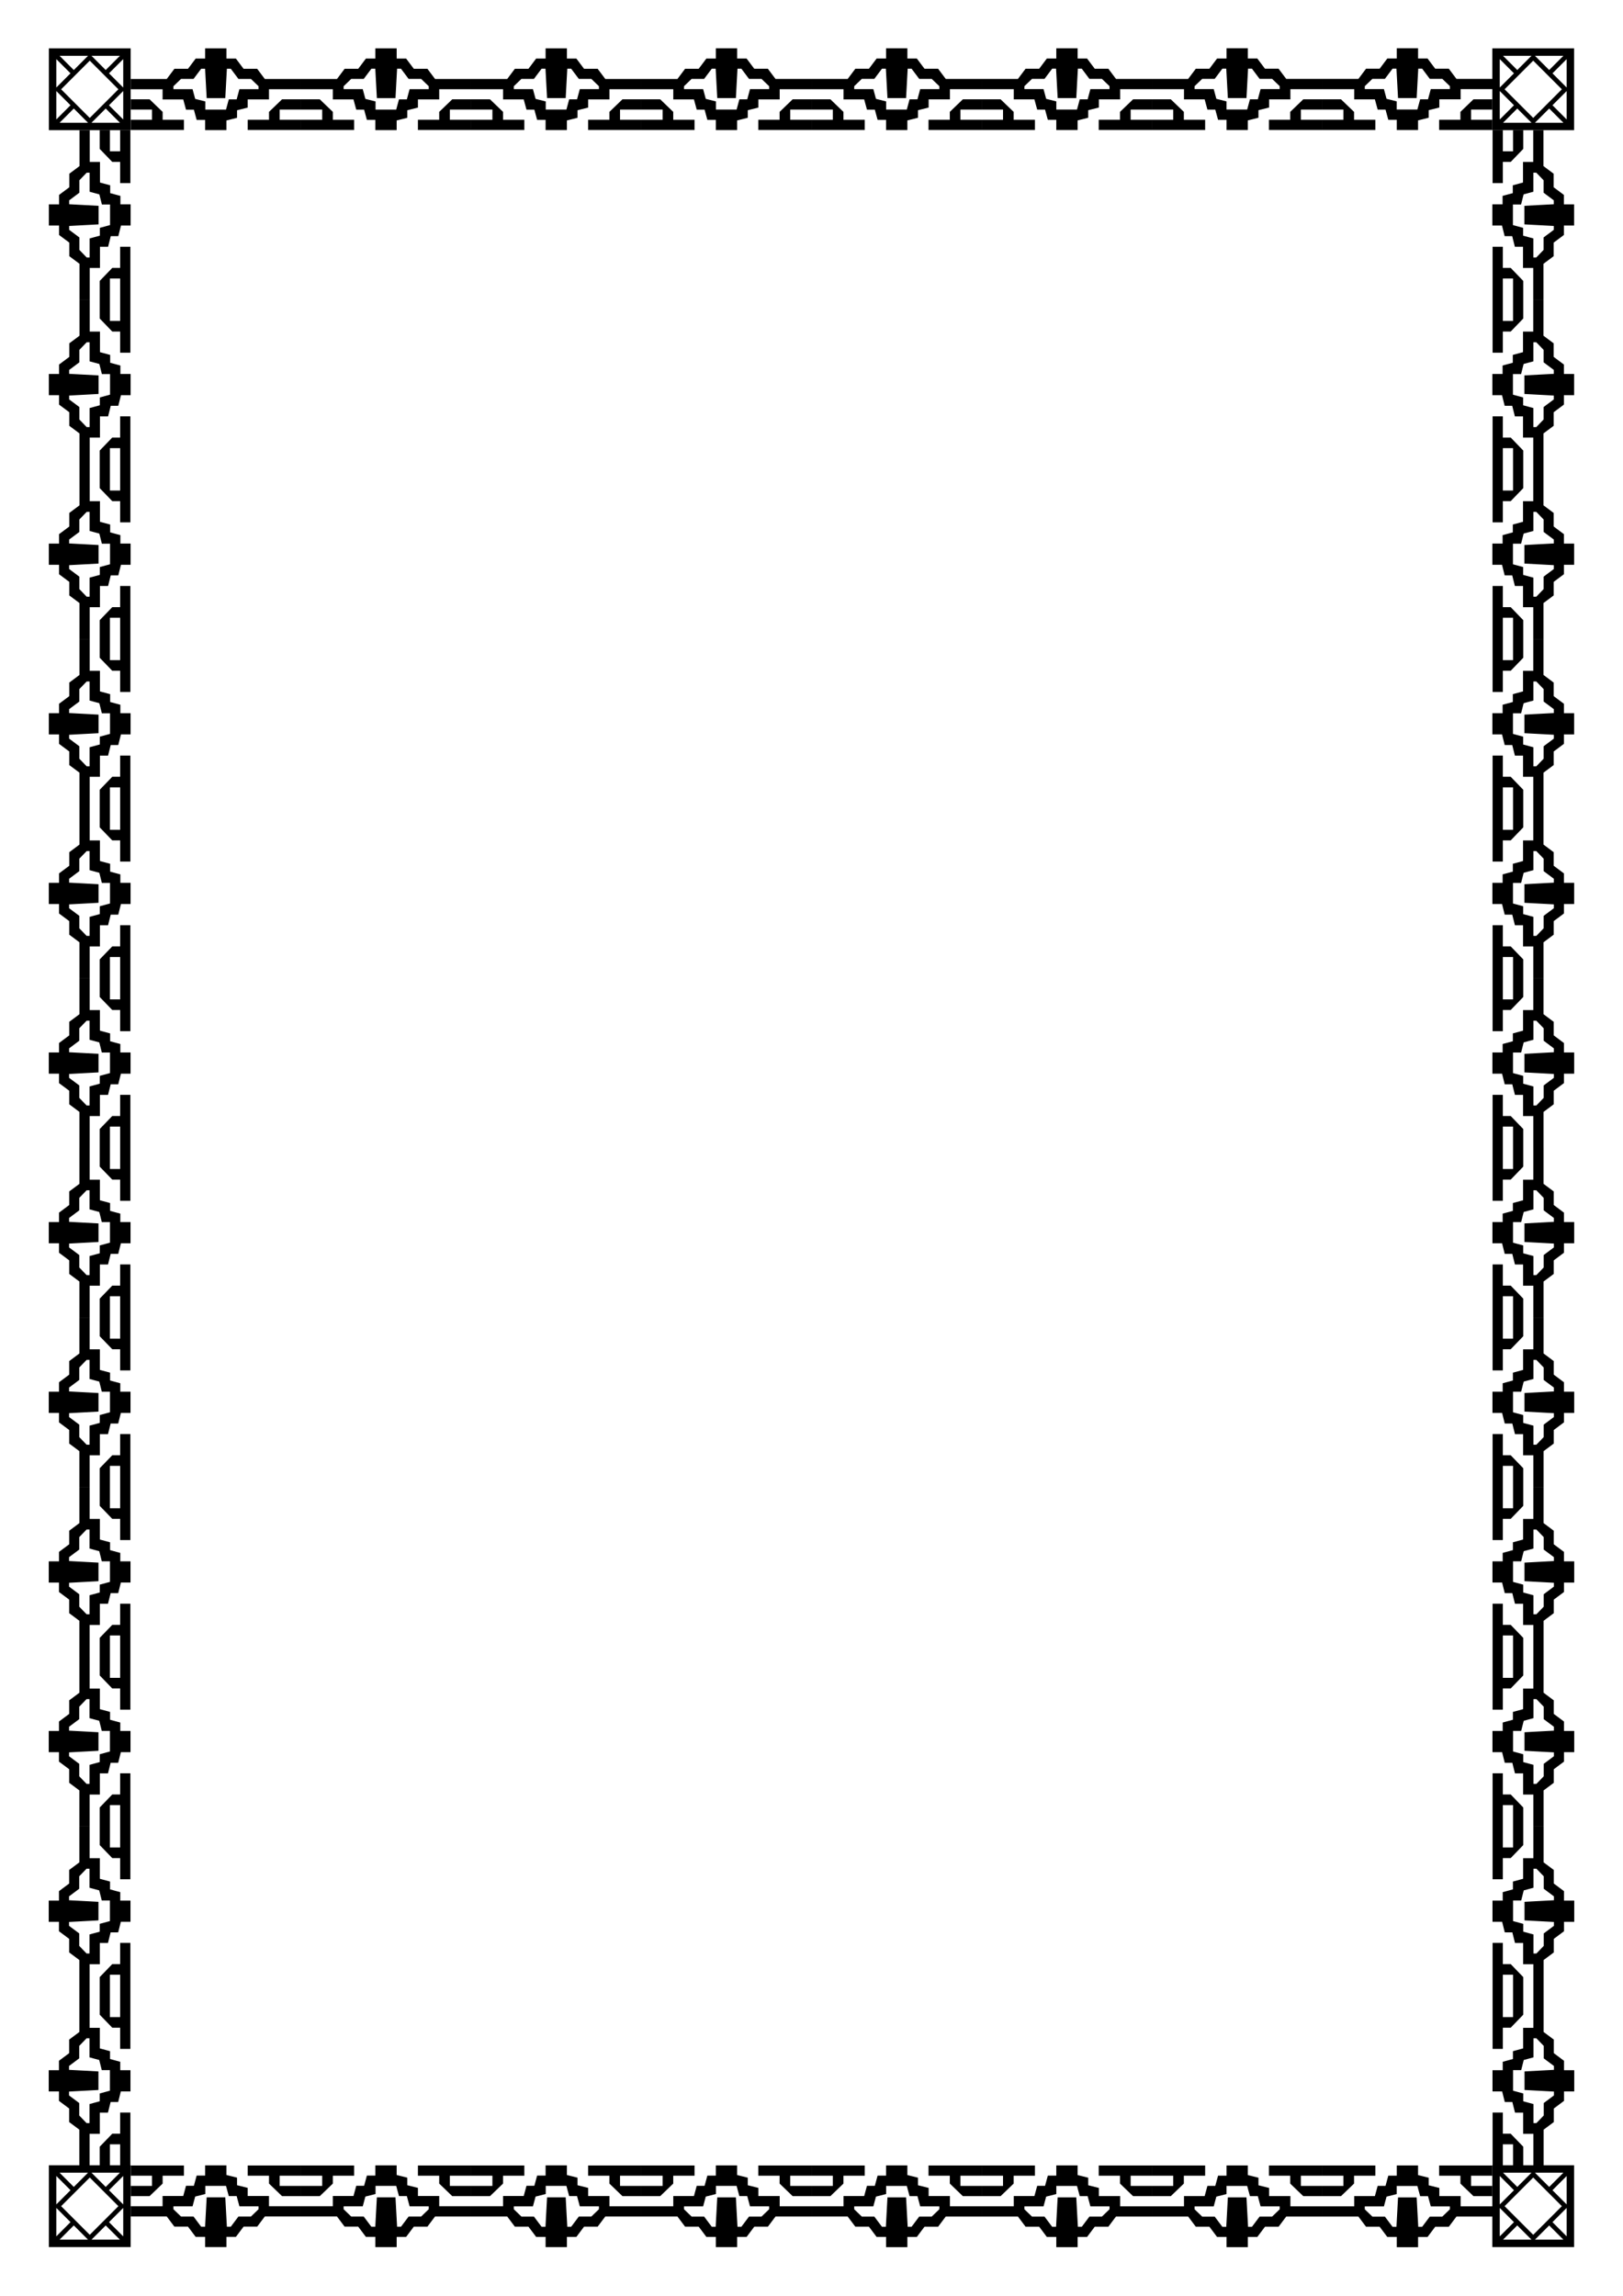
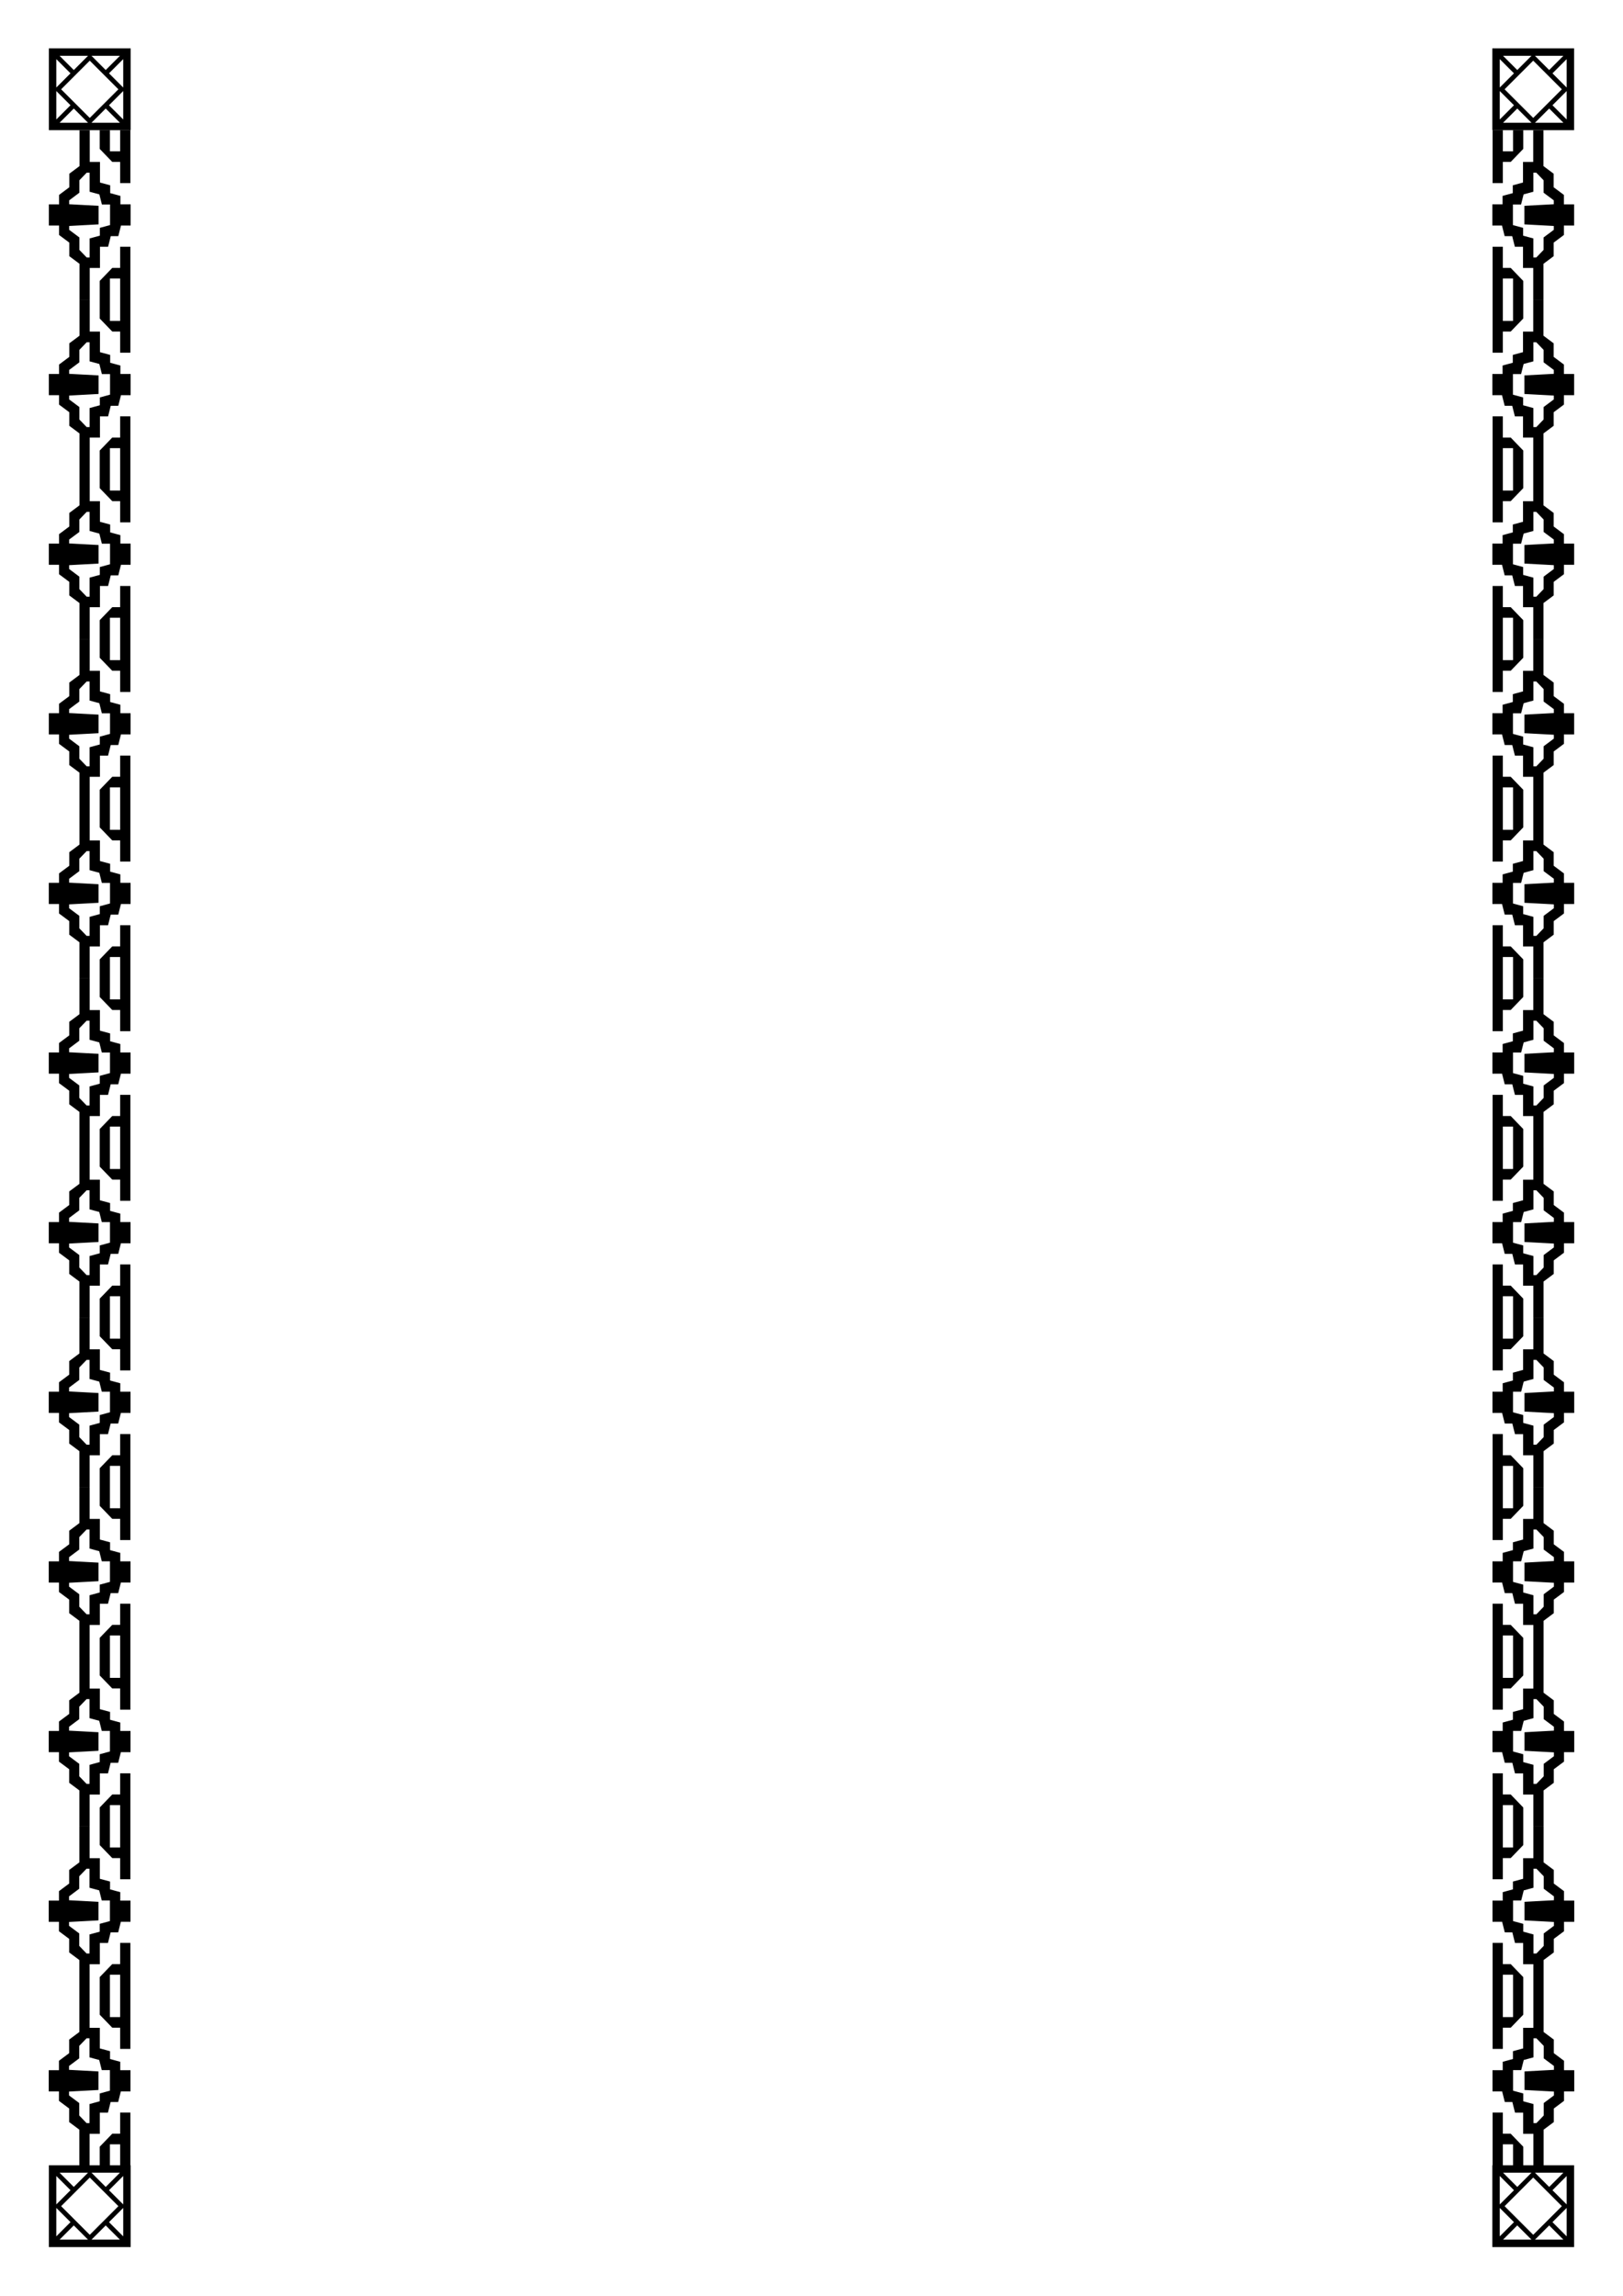
<svg xmlns="http://www.w3.org/2000/svg" xmlns:xlink="http://www.w3.org/1999/xlink" width="793.7" height="1122.5" version="1.1" viewBox="0 0 210 297">
  <g transform="matrix(1 0 0 1 3.393 -10.48)" stroke-width="1">
    <g id="b" stroke-width="1">
      <path d="m2.928 16.738v10.583h10.583v-10.583zm1.387 0.963h3.679l-1.84 1.84zm4.13 0h3.678l-1.839 1.839zm-4.555 0.426 1.839 1.839-1.839 1.839zm8.659 4.7e-4v3.678l-1.839-1.839zm-4.329 0.2 3.705 3.704-3.705 3.705-3.704-3.705zm-4.33 3.929 1.84 1.84-1.84 1.841zm8.659 4.7e-4v3.679l-1.84-1.839zm-6.394 2.264 1.84 1.84h-3.68zm4.13 4.8e-4 1.839 1.839h-3.679z" color="#000000" color-rendering="auto" dominant-baseline="auto" image-rendering="auto" shape-rendering="auto" solid-color="#000000" style="font-feature-settings:normal;font-variant-alternates:normal;font-variant-caps:normal;font-variant-ligatures:normal;font-variant-numeric:normal;font-variant-position:normal;isolation:auto;mix-blend-mode:normal;shape-padding:0;text-decoration-color:#000000;text-decoration-line:none;text-decoration-style:solid;text-indent:0;text-orientation:mixed;text-transform:none;white-space:normal" />
-       <path d="m23.147 16.738v0.661 0.661h-0.612-0.612s-0.496 0.661-0.496 0.661-0.496 0.661-0.496 0.661h-0.88-0.88s-0.496 0.661-0.496 0.661-0.496 0.661-0.496 0.661h-4.666v1.323h4.13v0.661 0.661h1.336 1.337l0.179 0.661 0.18 0.661h0.508 0.509l0.179 0.661s0.18 0.661 0.18 0.661h0.548 0.548v0.661 0.661h1.377 1.377v-0.623-0.623l0.688-0.172 0.688-0.173v-0.488-0.488l1.377-0.346v-0.527-0.527h1.377 1.377v-0.661-0.661h4.13v-1.323h-4.666s-0.496-0.661-0.496-0.661-0.496-0.661-0.496-0.661h-0.88-0.88s-0.496-0.661-0.496-0.661-0.496-0.661-0.496-0.661h-0.612-0.612v-0.661-0.661h-1.377-1.377m22.024 0v0.661 0.661h-0.612-0.612s-0.496 0.661-0.496 0.661-0.496 0.661-0.496 0.661h-0.88-0.88s-0.496 0.661-0.496 0.661-0.496 0.661-0.496 0.661h-4.666v1.323h4.13v0.661 0.661h1.336 1.337l0.179 0.661 0.18 0.661h0.508 0.509l0.179 0.661 0.18 0.661h0.548 0.548v0.661 0.661h1.377 1.377v-0.623-0.623l0.688-0.172 0.688-0.173v-0.488-0.488l1.377-0.346v-0.527-0.527h1.377 1.377v-0.661-0.661h4.13v-1.323h-4.666s-0.496-0.661-0.496-0.661-0.496-0.661-0.496-0.661h-0.88-0.88s-0.496-0.661-0.496-0.661-0.496-0.661-0.496-0.661h-0.612-0.612v-0.661-0.661h-1.377-1.377m22.024 0v0.661 0.661h-0.612-0.612s-0.496 0.661-0.496 0.661-0.496 0.661-0.496 0.661h-0.88-0.88s-0.496 0.661-0.496 0.661-0.496 0.661-0.496 0.661h-4.666v1.323h4.13v0.661 0.661h1.336 1.337l0.179 0.661 0.18 0.661h0.508 0.509l0.179 0.661 0.18 0.661h0.548 0.548v0.661 0.661h1.377 1.377v-0.623-0.623l0.688-0.172 0.688-0.173v-0.488-0.488l1.377-0.346v-0.527-0.527h1.377 1.377v-0.661-0.661h4.13v-1.323h-4.666s-0.496-0.661-0.496-0.661-0.496-0.661-0.496-0.661h-0.88-0.88s-0.496-0.661-0.496-0.661-0.496-0.661-0.496-0.661h-0.612-0.612v-0.661-0.661h-1.377-1.377m22.024 0v0.661 0.661h-0.612-0.612s-0.496 0.661-0.496 0.661-0.496 0.661-0.496 0.661h-0.88-0.88s-0.496 0.661-0.496 0.661-0.496 0.661-0.496 0.661h-4.666v1.323h4.13v0.661 0.661h1.336 1.337l0.179 0.661 0.18 0.661h0.508 0.509l0.179 0.661 0.18 0.661h0.548 0.548v0.661 0.661h1.377 1.377v-0.623-0.623l0.688-0.172 0.688-0.173v-0.488-0.488l1.377-0.346v-0.527-0.527h1.377 1.377v-0.661-0.661h4.13v-1.323h-4.666s-0.496-0.661-0.496-0.661-0.496-0.661-0.496-0.661h-0.88-0.88s-0.496-0.661-0.496-0.661-0.496-0.661-0.496-0.661h-0.612-0.612v-0.661-0.661h-1.377-1.377m22.024 0v0.661 0.661h-0.612-0.612s-0.496 0.661-0.496 0.661-0.496 0.661-0.496 0.661h-0.88-0.88s-0.496 0.661-0.496 0.661-0.496 0.661-0.496 0.661h-4.666v1.323h4.13v0.661 0.661h1.336 1.337l0.179 0.661 0.18 0.661h0.508 0.509s0.179 0.661 0.179 0.661 0.18 0.661 0.18 0.661h0.548 0.548v0.661 0.661h1.377 1.377v-0.623-0.623l0.688-0.172 0.688-0.173v-0.488-0.488l1.377-0.346v-0.527-0.527h1.377 1.377v-0.661-0.661h4.13v-1.323h-4.666s-0.496-0.661-0.496-0.661-0.496-0.661-0.496-0.661h-0.88-0.88s-0.496-0.661-0.496-0.661-0.496-0.661-0.496-0.661h-0.612-0.612v-0.661-0.661h-1.377-1.377m22.024 0v0.661 0.661h-0.612-0.612s-0.496 0.661-0.496 0.661-0.496 0.661-0.496 0.661h-0.88-0.88s-0.496 0.661-0.496 0.661-0.496 0.661-0.496 0.661h-4.666v1.323h4.13v0.661 0.661h1.336 1.337l0.179 0.661 0.18 0.661h0.508 0.509l0.179 0.661s0.18 0.661 0.18 0.661h0.548 0.548v0.661 0.661h1.377 1.377v-0.623-0.623l0.688-0.172 0.688-0.173v-0.488-0.488l1.377-0.346v-0.527-0.527h1.377 1.377v-0.661-0.661h4.13v-1.323h-4.666s-0.496-0.661-0.496-0.661-0.496-0.661-0.496-0.661h-0.88-0.88s-0.496-0.661-0.496-0.661-0.496-0.661-0.496-0.661h-0.612-0.612v-0.661-0.661h-1.377-1.377m22.024 0v0.661 0.661h-0.612-0.612s-0.496 0.661-0.496 0.661-0.496 0.661-0.496 0.661h-0.88-0.88s-0.496 0.661-0.496 0.661-0.496 0.661-0.496 0.661h-4.666v1.323h4.13v0.661 0.661h1.336 1.337s0.179 0.661 0.179 0.661l0.18 0.661h0.508 0.509l0.179 0.661s0.18 0.661 0.18 0.661h0.548 0.548v0.661 0.661h1.377 1.377v-0.623-0.623l0.688-0.172 0.688-0.173v-0.488-0.488l1.377-0.346v-0.527-0.527h1.377 1.377v-0.661-0.661h4.13v-1.323h-4.666s-0.496-0.661-0.496-0.661-0.496-0.661-0.496-0.661h-0.88-0.88s-0.496-0.661-0.496-0.661-0.496-0.661-0.496-0.661h-0.612-0.612v-0.661-0.661h-1.377-1.377m22.024 0v0.661 0.661h-0.612-0.612s-0.496 0.661-0.496 0.661-0.496 0.661-0.496 0.661h-0.88-0.88s-0.496 0.661-0.496 0.661-0.496 0.661-0.496 0.661h-4.666v1.323h4.13v0.661 0.661h1.336 1.337l0.179 0.661 0.18 0.661h0.508 0.509s0.179 0.661 0.179 0.661 0.18 0.661 0.18 0.661h0.548 0.548v0.661 0.661h1.377 1.377v-0.623-0.623l0.688-0.172 0.688-0.173v-0.488-0.488l1.377-0.346v-0.527-0.527h1.377 1.377v-0.661-0.661h4.13v-1.323h-4.666s-0.496-0.661-0.496-0.661-0.496-0.661-0.496-0.661h-0.88-0.88s-0.496-0.661-0.496-0.661-0.496-0.661-0.496-0.661h-0.612-0.612v-0.661-0.661h-1.377-1.377m-154.7 2.646h0.251 0.251l0.103 1.902 0.104 1.902h1.204 1.204l0.103-1.902 0.104-1.902h0.251 0.251s0.496 0.661 0.496 0.661 0.496 0.661 0.496 0.661h0.809 0.809l0.983 0.945v0.189 0.189h-1.237-1.237l-0.18 0.661-0.179 0.661h-0.509-0.508l-0.18 0.661-0.179 0.661h-1.337-1.336v-0.527-0.527l-0.657-0.165-0.657-0.165-0.171-0.63s-0.172-0.631-0.172-0.631h-1.236-1.237v-0.189-0.189l0.491-0.472 0.491-0.473h0.809 0.809s0.496-0.661 0.496-0.661 0.496-0.661 0.496-0.661m22.024 0h0.251 0.251l0.103 1.902 0.104 1.902h1.204 1.204l0.103-1.902 0.104-1.902h0.251 0.251s0.496 0.661 0.496 0.661 0.496 0.661 0.496 0.661h0.809 0.809l0.983 0.945v0.189 0.189h-1.237-1.237l-0.18 0.661-0.179 0.661h-0.509-0.508l-0.18 0.661-0.179 0.661h-1.337-1.336v-0.527-0.527l-0.657-0.165-0.657-0.165-0.171-0.63s-0.172-0.631-0.172-0.631h-1.236-1.237v-0.189-0.189l0.491-0.472 0.491-0.473h0.809 0.809s0.496-0.661 0.496-0.661 0.496-0.661 0.496-0.661m22.024 0h0.251 0.251l0.103 1.902 0.104 1.902h1.204 1.204l0.103-1.902 0.104-1.902h0.251 0.251s0.496 0.661 0.496 0.661 0.496 0.661 0.496 0.661h0.809 0.809l0.983 0.945v0.189 0.189h-1.237-1.237l-0.18 0.661-0.179 0.661h-0.509-0.508s-0.18 0.661-0.18 0.661l-0.179 0.661h-1.337-1.336v-0.527-0.527l-0.657-0.165-0.657-0.165-0.171-0.63s-0.172-0.631-0.172-0.631h-1.236-1.237v-0.189-0.189l0.491-0.472 0.491-0.473h0.809 0.809s0.496-0.661 0.496-0.661 0.496-0.661 0.496-0.661m22.024 0h0.251 0.251l0.103 1.902 0.104 1.902h1.204 1.204l0.103-1.902 0.104-1.902h0.251 0.251s0.496 0.661 0.496 0.661 0.496 0.661 0.496 0.661h0.809 0.809l0.983 0.945v0.189 0.189h-1.237-1.237s-0.18 0.661-0.18 0.661l-0.179 0.661h-0.509-0.508s-0.18 0.661-0.18 0.661l-0.179 0.661h-1.337-1.336v-0.527-0.527l-0.657-0.165-0.657-0.165-0.171-0.63s-0.172-0.631-0.172-0.631h-1.236-1.237v-0.189-0.189l0.491-0.472 0.491-0.473h0.809 0.809s0.496-0.661 0.496-0.661 0.496-0.661 0.496-0.661m22.024 0h0.251 0.251l0.103 1.902 0.104 1.902h1.204 1.204l0.103-1.902 0.104-1.902h0.251 0.251s0.496 0.661 0.496 0.661 0.496 0.661 0.496 0.661h0.809 0.809l0.983 0.945v0.189 0.189h-1.237-1.237l-0.18 0.661-0.179 0.661h-0.509-0.508l-0.18 0.661s-0.179 0.661-0.179 0.661h-1.337-1.336v-0.527-0.527l-0.657-0.165-0.657-0.165-0.171-0.63s-0.172-0.631-0.172-0.631h-1.236-1.237v-0.189-0.189l0.491-0.472 0.491-0.473h0.809 0.809s0.496-0.661 0.496-0.661 0.496-0.661 0.496-0.661m22.024 0h0.251 0.251l0.103 1.902 0.104 1.902h1.204 1.204l0.103-1.902 0.104-1.902h0.251 0.251s0.496 0.661 0.496 0.661 0.496 0.661 0.496 0.661h0.809 0.809l0.492 0.473 0.491 0.472v0.189 0.189h-1.237-1.237l-0.18 0.661s-0.179 0.661-0.179 0.661h-0.509-0.508l-0.18 0.661-0.179 0.661h-1.337-1.336v-0.527-0.527l-0.657-0.165-0.657-0.165-0.171-0.63-0.172-0.631h-1.236-1.237v-0.189-0.189l0.491-0.472 0.491-0.473h0.809 0.809s0.496-0.661 0.496-0.661 0.496-0.661 0.496-0.661m22.024 0h0.251 0.251l0.103 1.902 0.104 1.902h1.204 1.204l0.103-1.902 0.103-1.902h0.251 0.251s0.496 0.661 0.496 0.661 0.496 0.661 0.496 0.661h0.809 0.809l0.492 0.473 0.491 0.472v0.189 0.189h-1.237-1.237l-0.18 0.661-0.179 0.661h-0.509-0.508l-0.18 0.661s-0.179 0.661-0.179 0.661h-1.337-1.336v-0.527-0.527l-0.657-0.165-0.657-0.165-0.171-0.63-0.172-0.631h-1.236-1.237v-0.189-0.189l0.491-0.472 0.491-0.473h0.809 0.809s0.496-0.661 0.496-0.661 0.496-0.661 0.496-0.661m22.024 0h0.251 0.251l0.103 1.902 0.104 1.902h1.204 1.204l0.103-1.902 0.104-1.902h0.251 0.251s0.496 0.661 0.496 0.661 0.496 0.661 0.496 0.661h0.809 0.809l0.983 0.945v0.189 0.189h-1.237-1.237l-0.18 0.661-0.179 0.661h-0.509-0.508l-0.18 0.661s-0.179 0.661-0.179 0.661h-1.337-1.336v-0.527-0.527l-0.657-0.165-0.657-0.165-0.171-0.63s-0.172-0.631-0.172-0.631h-1.236-1.237v-0.189-0.189l0.491-0.472 0.491-0.473h0.809 0.809s0.496-0.661 0.496-0.661 0.496-0.661 0.496-0.661m-163.27 3.969v1.323h2.753v0.661 0.661h-2.753v1.323h6.883v-0.661-0.661h-1.377-1.377v-0.511-0.511l-0.845-0.812-0.844-0.812h-2.441m22.024 0v1.323h2.753v0.661 0.661h-2.753v1.323h6.883v-0.661-0.661h-1.377-1.377v-0.511-0.511l-0.845-0.812-0.844-0.812h-2.441m22.024 0v1.323h2.753v0.661 0.661h-2.753v1.323h6.883v-0.661-0.661h-1.377-1.377v-0.511-0.511l-0.845-0.812-0.844-0.812h-2.441m22.024 0v1.323h2.753v0.661 0.661h-2.753v1.323h6.883v-0.661-0.661h-1.377-1.377v-0.511-0.511l-0.845-0.812-0.844-0.812h-2.441m22.024 0v1.323h2.753v0.661 0.661h-2.753v1.323h6.883v-0.661-0.661h-1.377-1.377v-0.511-0.511l-0.845-0.812-0.844-0.812h-2.44m22.024 0v1.323h2.753v0.661 0.661h-2.753v1.323h6.883v-0.661-0.661h-1.377-1.377v-0.511-0.511l-0.845-0.812-0.844-0.812h-2.441m22.024 0v1.323h2.753v0.661 0.661h-2.753v1.323h6.883v-0.661-0.661h-1.377-1.377v-0.511-0.511l-0.845-0.812-0.844-0.812h-2.441m22.024 0v1.323h2.753v0.661 0.661h-2.753v1.323h6.883v-0.661-0.661h-1.377-1.377v-0.511-0.511l-0.845-0.812-0.844-0.812h-2.44m-134.58 0-0.844 0.812-0.845 0.812v0.511 0.511h-1.377-1.377v0.661 0.661h6.883v-1.323h-2.753v-0.661-0.661h2.753v-1.323h-2.441m22.024 0-0.844 0.812-0.845 0.812v0.511 0.511h-1.377-1.377v0.661 0.661h6.883v-1.323h-2.753v-0.661-0.661h2.753v-1.323h-2.441m22.024 0-0.844 0.812-0.845 0.812v0.511 0.511h-1.377-1.377v0.661 0.661h6.883v-1.323h-2.753v-0.661-0.661h2.753v-1.323h-2.441m22.024 0-0.844 0.812-0.845 0.812v0.511 0.511h-1.377-1.377v0.661 0.661h6.883v-1.323h-2.753v-0.661-0.661h2.753v-1.323h-2.441m22.024 0-0.844 0.812-0.845 0.812v0.511 0.511h-1.377-1.377v0.661 0.661h6.883v-1.323h-2.753v-0.661-0.661h2.753v-1.323h-2.44m22.024 0-0.844 0.812-0.845 0.812v0.511 0.511h-1.377-1.377v0.661 0.661h6.883v-1.323h-2.753v-0.661-0.661h2.753v-1.323h-2.441m22.024 0-0.844 0.812-0.845 0.812v0.511 0.511h-1.377-1.377v0.661 0.661h6.883v-1.323h-2.753v-0.661-0.661h2.753v-1.323h-2.441m22.024 0-0.844 0.812-0.845 0.812v0.511 0.511h-1.377-1.377v0.661 0.661h6.883v-1.323h-2.753v-0.661-0.661h2.753v-1.323h-2.44" stroke-width="1" />
      <path d="m189.7 16.738v10.583h10.583v-10.583zm1.387 0.963h3.679l-1.84 1.84zm4.13 0h3.678l-1.839 1.839zm-4.555 0.426 1.839 1.839-1.839 1.839zm8.659 4.7e-4v3.678l-1.839-1.839zm-4.329 0.2 3.705 3.704-3.705 3.705-3.704-3.705zm-4.33 3.929 1.84 1.84-1.84 1.841zm8.659 4.7e-4v3.679l-1.84-1.839zm-6.394 2.264 1.84 1.84h-3.68zm4.13 4.8e-4 1.839 1.839h-3.679z" color="#000000" color-rendering="auto" dominant-baseline="auto" image-rendering="auto" shape-rendering="auto" solid-color="#000000" style="font-feature-settings:normal;font-variant-alternates:normal;font-variant-caps:normal;font-variant-ligatures:normal;font-variant-numeric:normal;font-variant-position:normal;isolation:auto;mix-blend-mode:normal;shape-padding:0;text-decoration-color:#000000;text-decoration-line:none;text-decoration-style:solid;text-indent:0;text-orientation:mixed;text-transform:none;white-space:normal" />
    </g>
    <path id="a" d="m2.928 36.916h0.661 0.661v-0.61-0.61l1.323-0.988v-0.877-0.877l1.323-0.988v-4.649h1.323v4.114h0.661 0.661v1.331 1.332l0.661 0.179 0.661 0.179v0.506 0.507l0.661 0.179 0.661 0.179v0.546 0.546h0.661 0.661v1.371 1.371h-0.623-0.623s-0.172 0.686-0.172 0.686-0.173 0.686-0.173 0.686h-0.488-0.488l-0.173 0.686-0.173 0.686h-0.527-0.527v1.371 1.371h-0.661-0.661v4.114h-1.323v-4.649l-1.323-0.988v-0.877-0.877l-1.323-0.988v-0.61-0.61h-0.661-0.661v-1.371-1.371m0 21.943h0.661 0.661v-0.61-0.61l1.323-0.988v-0.877-0.877l1.323-0.988v-4.649h1.323v4.114h0.661 0.661v1.331 1.332l0.661 0.179 0.661 0.179v0.506 0.507l0.661 0.179 0.661 0.179v0.546 0.546h0.661 0.661v1.371 1.371h-0.623-0.623l-0.172 0.686-0.173 0.686h-0.488-0.488s-0.173 0.686-0.173 0.686l-0.173 0.686h-0.527-0.527v1.371 1.371h-0.661-0.661v4.114h-1.323v-4.649l-1.323-0.988v-0.877-0.877l-1.323-0.988v-0.61-0.61h-0.661-0.661v-1.371-1.371m0 21.943h0.661 0.661v-0.61-0.61l1.323-0.988v-0.877-0.877l1.323-0.988v-4.649h1.323v4.114h0.661 0.661v1.331 1.332l0.661 0.179 0.661 0.179v0.506 0.507l0.661 0.179 0.661 0.179v0.546 0.546h0.661 0.661v1.371 1.371h-0.623-0.623l-0.172 0.686-0.173 0.686h-0.488-0.488s-0.173 0.686-0.173 0.686l-0.173 0.686h-0.527-0.527v1.371 1.371h-0.661-0.661v4.114h-1.323v-4.649l-1.323-0.988v-0.877-0.877l-1.323-0.988v-0.61-0.61h-0.661-0.661v-1.371-1.371m0 21.943h0.661 0.661v-0.61-0.61l1.323-0.988v-0.877-0.877l1.323-0.988v-4.649h1.323v4.114h0.661 0.661v1.331 1.332l0.661 0.179 0.661 0.179v0.506 0.507l0.661 0.179 0.661 0.179v0.546 0.546h0.661 0.661v1.371 1.371h-0.623-0.623l-0.172 0.686-0.173 0.686h-0.488-0.488l-0.173 0.686-0.173 0.686h-0.527-0.527v1.371 1.371h-0.661-0.661v4.114h-1.323v-4.649l-1.323-0.988v-0.877-0.877l-0.661-0.494-0.661-0.494v-0.61-0.61h-0.661-0.661v-1.371-1.371m0 21.943h0.661 0.661v-0.61-0.61l1.323-0.988v-0.877-0.877l0.661-0.494 0.661-0.494v-4.649h1.323v4.114h0.661 0.661v1.331 1.332l0.661 0.179 0.661 0.179v0.506 0.507l0.661 0.179 0.661 0.179v0.546 0.546h0.661 0.661v1.371 1.371h-0.623-0.623s-0.172 0.686-0.172 0.686l-0.173 0.686h-0.488-0.488l-0.173 0.686-0.173 0.686h-0.527-0.527v1.371 1.371h-0.661-0.661v4.114h-1.323v-4.649l-1.323-0.988v-0.877-0.877l-1.323-0.988v-0.61-0.61h-0.661-0.661v-1.371-1.371m0 21.943h0.661 0.661v-0.61-0.61l1.323-0.988v-0.877-0.877l1.323-0.988v-4.649h1.323v4.114h0.661 0.661v1.331 1.332l0.661 0.179 0.661 0.179v0.506 0.507l0.661 0.179 0.661 0.179v0.546 0.546h0.661 0.661v1.371 1.371h-0.623-0.623s-0.172 0.686-0.172 0.686l-0.173 0.686h-0.488-0.488l-0.173 0.686-0.173 0.686h-0.527-0.527v1.371 1.371h-0.661-0.661v4.114h-1.323v-4.649l-1.323-0.988v-0.877-0.877l-1.323-0.988v-0.61-0.61h-0.661-0.661v-1.371-1.371m0 21.943h0.661 0.661v-0.61-0.61l0.661-0.494 0.661-0.494v-0.877-0.877l1.323-0.988v-4.649h1.323v4.114h0.661 0.661v1.331 1.332l0.661 0.179 0.661 0.179v0.506 0.507l0.661 0.179 0.661 0.179v0.546 0.546h0.661 0.661v1.371 1.371h-0.623-0.623l-0.172 0.686-0.173 0.686h-0.488-0.488s-0.173 0.686-0.173 0.686l-0.173 0.686h-0.527-0.527v1.371 1.371h-0.661-0.661v4.114h-1.323v-4.649l-0.661-0.494-0.661-0.494v-0.877-0.877l-1.323-0.988v-0.61-0.61h-0.661-0.661v-1.371-1.371m0 21.943h0.661 0.661v-0.61-0.61l0.661-0.494 0.661-0.494v-0.877-0.877l0.661-0.494 0.661-0.494v-4.649h1.323v4.114h0.661 0.661v1.331 1.332l0.661 0.179 0.661 0.179v0.506 0.507l0.661 0.179 0.661 0.179v0.546 0.546h0.661 0.661v1.371 1.371h-0.623-0.623l-0.172 0.686-0.173 0.686h-0.488-0.488l-0.173 0.686-0.173 0.686h-0.527-0.527v1.371 1.371h-0.661-0.661v4.114h-1.323v-4.649l-0.661-0.494-0.661-0.494v-0.877-0.877l-0.661-0.494-0.661-0.494v-0.61-0.61h-0.661-0.661v-1.371-1.371m0 21.943h0.661 0.661v-0.61-0.61l1.323-0.988v-0.877-0.877l0.661-0.494 0.661-0.494v-4.649h1.323v4.114h0.661 0.661v1.331 1.332l0.661 0.179 0.661 0.179v0.506 0.507l0.661 0.179 0.661 0.179v0.546 0.546h0.661 0.661v1.371 1.371h-0.623-0.623l-0.172 0.686-0.173 0.686h-0.488-0.488l-0.173 0.686-0.173 0.686h-0.527-0.527v1.371 1.371h-0.661-0.661v4.114h-1.323v-4.649l-1.323-0.988v-0.877-0.877l-0.661-0.494-0.661-0.494v-0.61-0.61h-0.661-0.661v-1.371-1.371m0 21.943h0.661 0.661v-0.61-0.61l1.323-0.988v-0.877-0.877l1.323-0.988v-4.649h1.323v4.114h0.661 0.661v1.331 1.332l0.661 0.179 0.661 0.179v0.506 0.507l0.661 0.179 0.661 0.179v0.546 0.546h0.661 0.661v1.371 1.371h-0.623-0.623s-0.172 0.686-0.172 0.686l-0.173 0.686h-0.488-0.488l-0.173 0.686-0.173 0.686h-0.527-0.527v1.371 1.371h-0.661-0.661v4.114h-1.323v-4.649l-1.323-0.988v-0.877-0.877l-1.323-0.988v-0.61-0.61h-0.661-0.661v-1.371-1.371m0 21.943h0.661 0.661v-0.61-0.61l0.661-0.494 0.661-0.494v-0.877-0.877l1.323-0.988v-4.649h1.323v4.114h0.661 0.661v1.331 1.332l0.661 0.179 0.661 0.179v0.506 0.507l0.661 0.179 0.661 0.179v0.546 0.546h0.661 0.661v1.371 1.371h-0.623-0.623l-0.172 0.686-0.173 0.686h-0.488-0.488s-0.173 0.686-0.173 0.686l-0.173 0.686h-0.527-0.527v1.371 1.371h-0.661-0.661v4.114h-1.323v-4.649l-0.661-0.494-0.661-0.494v-0.877-0.877l-1.323-0.988v-0.61-0.61h-0.661-0.661v-1.371-1.371m0 21.943h0.661 0.661v-0.61-0.61l0.661-0.494 0.661-0.494v-0.877-0.877l1.323-0.988v-4.649h1.323v4.114h0.661 0.661v1.331 1.332l0.661 0.179 0.661 0.179v0.506 0.507l0.661 0.179 0.661 0.179v0.546 0.546h0.661 0.661v1.371 1.371h-0.623-0.623l-0.172 0.686-0.173 0.686h-0.488-0.488l-0.173 0.686-0.173 0.686h-0.527-0.527v1.371 1.371h-0.661-0.661v4.114h-1.323v-4.649l-0.661-0.494-0.661-0.494v-0.877-0.877l-0.661-0.494-0.661-0.494v-0.61-0.61h-0.661-0.661v-1.371-1.371m2.646-241.9v0.25 0.25l1.902 0.102 1.902 0.103v1.2 1.2l-1.902 0.102-1.902 0.103v0.25 0.25l1.323 0.988v0.806 0.806s0.473 0.49 0.473 0.49 0.472 0.489 0.472 0.489h0.189 0.189v-1.232-1.232l0.661-0.179 0.661-0.179v-0.507-0.506l0.661-0.179 0.661-0.179v-1.332-1.331h-0.527-0.527s-0.165-0.654-0.165-0.654l-0.165-0.654-0.63-0.171-0.631-0.171v-1.232-1.232h-0.189-0.189s-0.472 0.489-0.472 0.489-0.473 0.49-0.473 0.49v0.806 0.806l-1.323 0.988m0 21.943v0.25 0.25l1.902 0.102 1.902 0.103v1.2 1.2l-1.902 0.102-1.902 0.103v0.25 0.25l1.323 0.988v0.806 0.806l0.473 0.49s0.472 0.49 0.472 0.49h0.189 0.189v-1.232-1.232l0.661-0.179 0.661-0.179v-0.507-0.506l0.661-0.179 0.661-0.179v-1.332-1.331h-0.527-0.527s-0.165-0.654-0.165-0.654l-0.165-0.654-0.63-0.171-0.631-0.171v-1.232-1.232h-0.189-0.189s-0.472 0.49-0.472 0.49-0.473 0.49-0.473 0.49v0.806 0.806l-1.323 0.988m0 21.943v0.25 0.25l1.902 0.102 1.902 0.103v1.2 1.2l-1.902 0.102-1.902 0.103v0.25 0.25l1.323 0.988v0.806 0.806s0.473 0.49 0.473 0.49 0.472 0.49 0.472 0.49h0.189 0.189v-1.232-1.232l0.661-0.179 0.661-0.179v-0.507-0.506l0.661-0.179 0.661-0.179v-1.332-1.331h-0.527-0.527s-0.165-0.654-0.165-0.654l-0.165-0.654-0.63-0.171-0.631-0.171v-1.232-1.232h-0.189-0.189s-0.472 0.49-0.472 0.49-0.473 0.49-0.473 0.49v0.806 0.806l-1.323 0.988m0 21.943v0.25 0.25l1.902 0.102 1.902 0.103v1.2 1.2l-1.902 0.102-1.902 0.103v0.25 0.25l1.323 0.988v0.806 0.806l0.945 0.98h0.189 0.189v-1.232-1.232l0.661-0.179 0.661-0.179v-0.507-0.506l0.661-0.179 0.661-0.179v-1.332-1.331h-0.527-0.527l-0.165-0.654-0.165-0.654-0.63-0.171-0.631-0.171v-1.232-1.232h-0.189-0.189s-0.472 0.489-0.472 0.489-0.473 0.49-0.473 0.49v0.806 0.806l-1.323 0.988m0 21.943v0.25 0.25l1.902 0.102 1.902 0.103v1.2 1.2l-1.902 0.102-1.902 0.103v0.25 0.25l1.323 0.988v0.806 0.806s0.473 0.49 0.473 0.49l0.472 0.49h0.189 0.189v-1.232-1.232l0.661-0.179 0.661-0.179v-0.507-0.506l0.661-0.179 0.661-0.179v-1.332-1.331h-0.527-0.527l-0.165-0.654-0.165-0.654-0.63-0.171-0.631-0.171v-1.232-1.232h-0.189-0.189l-0.472 0.489-0.473 0.49v0.806 0.806l-1.323 0.988m0 21.943v0.25 0.25l1.902 0.102 1.902 0.103v1.2 1.2l-1.902 0.102-1.902 0.103v0.25 0.25l0.661 0.494 0.661 0.494v0.806 0.806l0.473 0.49 0.472 0.49h0.189 0.189v-1.232-1.232l0.661-0.179 0.661-0.179v-0.507-0.506l0.661-0.179 0.661-0.179v-1.332-1.331h-0.527-0.527l-0.165-0.654-0.165-0.654-0.63-0.171-0.631-0.171v-1.232-1.232h-0.189-0.189l-0.472 0.489-0.473 0.49v0.806 0.806l-0.661 0.494-0.661 0.494m0 21.943v0.25 0.25l1.902 0.102 1.902 0.103v1.2 1.2l-1.902 0.102-1.902 0.103v0.25 0.25l0.661 0.494 0.661 0.494v0.806 0.806l0.473 0.49 0.472 0.49h0.189 0.189v-1.232-1.232l0.661-0.179 0.661-0.179v-0.507-0.506l0.661-0.179 0.661-0.179v-1.332-1.331h-0.527-0.527s-0.165-0.654-0.165-0.654-0.165-0.654-0.165-0.654l-0.63-0.171-0.631-0.171v-1.232-1.232h-0.189-0.189l-0.472 0.49-0.473 0.49v0.806 0.806l-0.661 0.494-0.661 0.494m0 21.943v0.25 0.25l1.902 0.102 1.902 0.103v1.2 1.2l-1.902 0.102-1.902 0.103v0.25 0.25l1.323 0.988v0.806 0.806l0.945 0.98h0.189 0.189v-1.232-1.232l0.661-0.179 0.661-0.179v-0.507-0.506l0.661-0.179 0.661-0.179v-1.332-1.331h-0.527-0.527l-0.165-0.654-0.165-0.654-0.63-0.171-0.631-0.171v-1.232-1.232h-0.189-0.189l-0.472 0.49s-0.473 0.489-0.473 0.489v0.806 0.806l-1.323 0.988m0 21.943v0.25 0.25l1.902 0.102 1.902 0.103v1.2 1.2l-1.902 0.102-1.902 0.103v0.25 0.25l1.323 0.988v0.806 0.806s0.473 0.49 0.473 0.49l0.472 0.49h0.189 0.189v-1.232-1.232l0.661-0.179 0.661-0.179v-0.507-0.506l0.661-0.179 0.661-0.179v-1.332-1.331h-0.527-0.527l-0.165-0.654-0.165-0.654-0.63-0.171-0.631-0.171v-1.232-1.232h-0.189-0.189l-0.472 0.489-0.473 0.49v0.806 0.806l-1.323 0.988m0 21.943v0.25 0.25l1.902 0.102 1.902 0.103v1.2 1.2l-1.902 0.102-1.902 0.103v0.25 0.25l0.661 0.494 0.661 0.494v0.806 0.806l0.473 0.49 0.472 0.49h0.189 0.189v-1.232-1.232l0.661-0.179 0.661-0.179v-0.507-0.506l0.661-0.179 0.661-0.179v-1.332-1.331h-0.527-0.527l-0.165-0.654-0.165-0.654-0.63-0.171-0.631-0.171v-1.232-1.232h-0.189-0.189l-0.472 0.489-0.473 0.49v0.806 0.806l-0.661 0.494-0.661 0.494m0 21.943v0.25 0.25l1.902 0.102 1.902 0.103v1.2 1.2l-1.902 0.102-1.902 0.103v0.25 0.25l0.661 0.494 0.661 0.494v0.806 0.806l0.473 0.49 0.472 0.49h0.189 0.189v-1.232-1.232l0.661-0.179 0.661-0.179v-0.507-0.506l0.661-0.179 0.661-0.179v-1.332-1.331h-0.527-0.527s-0.165-0.654-0.165-0.654l-0.165-0.654-0.63-0.171-0.631-0.171v-1.232-1.232h-0.189-0.189l-0.472 0.49-0.473 0.49v0.806 0.806l-0.661 0.494-0.661 0.494m0 21.943v0.25 0.25l1.902 0.102 1.902 0.103v1.2 1.2l-1.902 0.102-1.902 0.103v0.25 0.25l1.323 0.988v0.806 0.806l0.945 0.98h0.189 0.189v-1.232-1.232l0.661-0.179 0.661-0.179v-0.507-0.506l0.661-0.179 0.661-0.179v-1.332-1.331h-0.527-0.527l-0.165-0.654-0.165-0.654-0.63-0.171-0.631-0.171v-1.232-1.232h-0.189-0.189l-0.472 0.49-0.473 0.49v0.806 0.806l-1.323 0.988m3.969-250.44h1.323v2.743h0.661 0.661v-2.743h1.323v6.857h-0.661-0.661v-1.371-1.371h-0.511-0.511s-0.812-0.842-0.812-0.842-0.812-0.841-0.812-0.841v-2.432m0 21.943h1.323v2.743h0.661 0.661v-2.743h1.323v6.857h-0.661-0.661v-1.371-1.371h-0.511-0.511s-0.812-0.842-0.812-0.842-0.812-0.841-0.812-0.841v-2.432m0 21.943h1.323v2.743h0.661 0.661v-2.743h1.323v6.857h-0.661-0.661v-1.371-1.371h-0.511-0.511s-0.812-0.842-0.812-0.842-0.812-0.841-0.812-0.841v-2.432m0 21.943h1.323v2.743h0.661 0.661v-2.743h1.323v6.857h-0.661-0.661v-1.371-1.371h-0.511-0.511s-0.812-0.842-0.812-0.842-0.812-0.841-0.812-0.841v-2.432m0 21.943h1.323v2.743h0.661 0.661v-2.743h1.323v6.857h-0.661-0.661v-1.371-1.371h-0.511-0.511s-0.812-0.842-0.812-0.842-0.812-0.841-0.812-0.841v-2.432m0 21.943h1.323v2.743h0.661 0.661v-2.743h1.323v6.857h-0.661-0.661v-1.371-1.371h-0.511-0.511l-0.812-0.842s-0.812-0.841-0.812-0.841v-2.432m0 21.943h1.323v2.743h0.661 0.661v-2.743h1.323v6.857h-0.661-0.661v-1.371-1.371h-0.511-0.511l-0.812-0.842s-0.812-0.841-0.812-0.841v-2.432m0 21.943h1.323v2.743h0.661 0.661v-2.743h1.323v6.857h-0.661-0.661v-1.371-1.371h-0.511-0.511l-0.812-0.842s-0.812-0.841-0.812-0.841v-2.432m0 21.943h1.323v2.743h0.661 0.661v-2.743h1.323v6.857h-0.661-0.661v-1.371-1.371h-0.511-0.511s-0.812-0.842-0.812-0.842-0.812-0.841-0.812-0.841v-2.432m0 21.943h1.323v2.743h0.661 0.661v-2.743h1.323v6.857h-0.661-0.661v-1.371-1.371h-0.511-0.511l-0.812-0.842s-0.812-0.841-0.812-0.841v-2.432m0 21.943h1.323v2.743h0.661 0.661v-2.743h1.323v6.857h-0.661-0.661v-1.371-1.371h-0.511-0.511l-0.812-0.842s-0.812-0.841-0.812-0.841v-2.432m0 21.943h1.323v2.743h0.661 0.661v-2.743h1.323v6.857h-0.661-0.661v-1.371-1.371h-0.511-0.511l-0.812-0.842s-0.812-0.841-0.812-0.841v-2.432m0-221.86s0.812-0.841 0.812-0.841 0.812-0.842 0.812-0.842h0.511 0.511v-1.371-1.371h0.661 0.661v6.857h-1.323v-2.743h-0.661-0.661v2.743h-1.323v-2.432m0 21.943s0.812-0.841 0.812-0.841 0.812-0.842 0.812-0.842h0.511 0.511v-1.371-1.371h0.661 0.661v6.857h-1.323v-2.743h-0.661-0.661v2.743h-1.323v-2.432m0 21.943s0.812-0.841 0.812-0.841 0.812-0.842 0.812-0.842h0.511 0.511v-1.371-1.371h0.661 0.661v6.857h-1.323v-2.743h-0.661-0.661v2.743h-1.323v-2.432m0 21.943s0.812-0.841 0.812-0.841l0.812-0.842h0.511 0.511v-1.371-1.371h0.661 0.661v6.857h-1.323v-2.743h-0.661-0.661v2.743h-1.323v-2.432m0 21.943s0.812-0.841 0.812-0.841l0.812-0.842h0.511 0.511v-1.371-1.371h0.661 0.661v6.857h-1.323v-2.743h-0.661-0.661v2.743h-1.323v-2.432m0 21.943s0.812-0.841 0.812-0.841l0.812-0.842h0.511 0.511v-1.371-1.371h0.661 0.661v6.857h-1.323v-2.743h-0.661-0.661v2.743h-1.323v-2.432m0 21.943s0.812-0.841 0.812-0.841l0.812-0.842h0.511 0.511v-1.371-1.371h0.661 0.661v6.857h-1.323v-2.743h-0.661-0.661v2.743h-1.323v-2.432m0 21.943s0.812-0.841 0.812-0.841l0.812-0.842h0.511 0.511v-1.371-1.371h0.661 0.661v6.857h-1.323v-2.743h-0.661-0.661v2.743h-1.323v-2.432m0 21.943s0.812-0.841 0.812-0.841l0.812-0.842h0.511 0.511v-1.371-1.371h0.661 0.661v6.857h-1.323v-2.743h-0.661-0.661v2.743h-1.323v-2.432m0 21.943s0.812-0.841 0.812-0.841l0.812-0.842h0.511 0.511v-1.371-1.371h0.661 0.661v6.857h-1.323v-2.743h-0.661-0.661v2.743h-1.323v-2.432m0 21.943s0.812-0.841 0.812-0.841 0.812-0.842 0.812-0.842h0.511 0.511v-1.371-1.371h0.661 0.661v6.857h-1.323v-2.743h-0.661-0.661v2.743h-1.323v-2.432m0 21.943s0.812-0.841 0.812-0.841l0.812-0.842h0.511 0.511v-1.371-1.371h0.661 0.661v6.857h-1.323v-2.743h-0.661-0.661v2.743h-1.323v-2.432" stroke-width="1" />
    <use transform="matrix(-1 0 0 1 203.21 1.9449e-8)" width="100%" height="100%" xlink:href="#a" />
    <use transform="matrix(1 0 0 -1 0 317.92)" width="100%" height="100%" xlink:href="#b" />
  </g>
</svg>